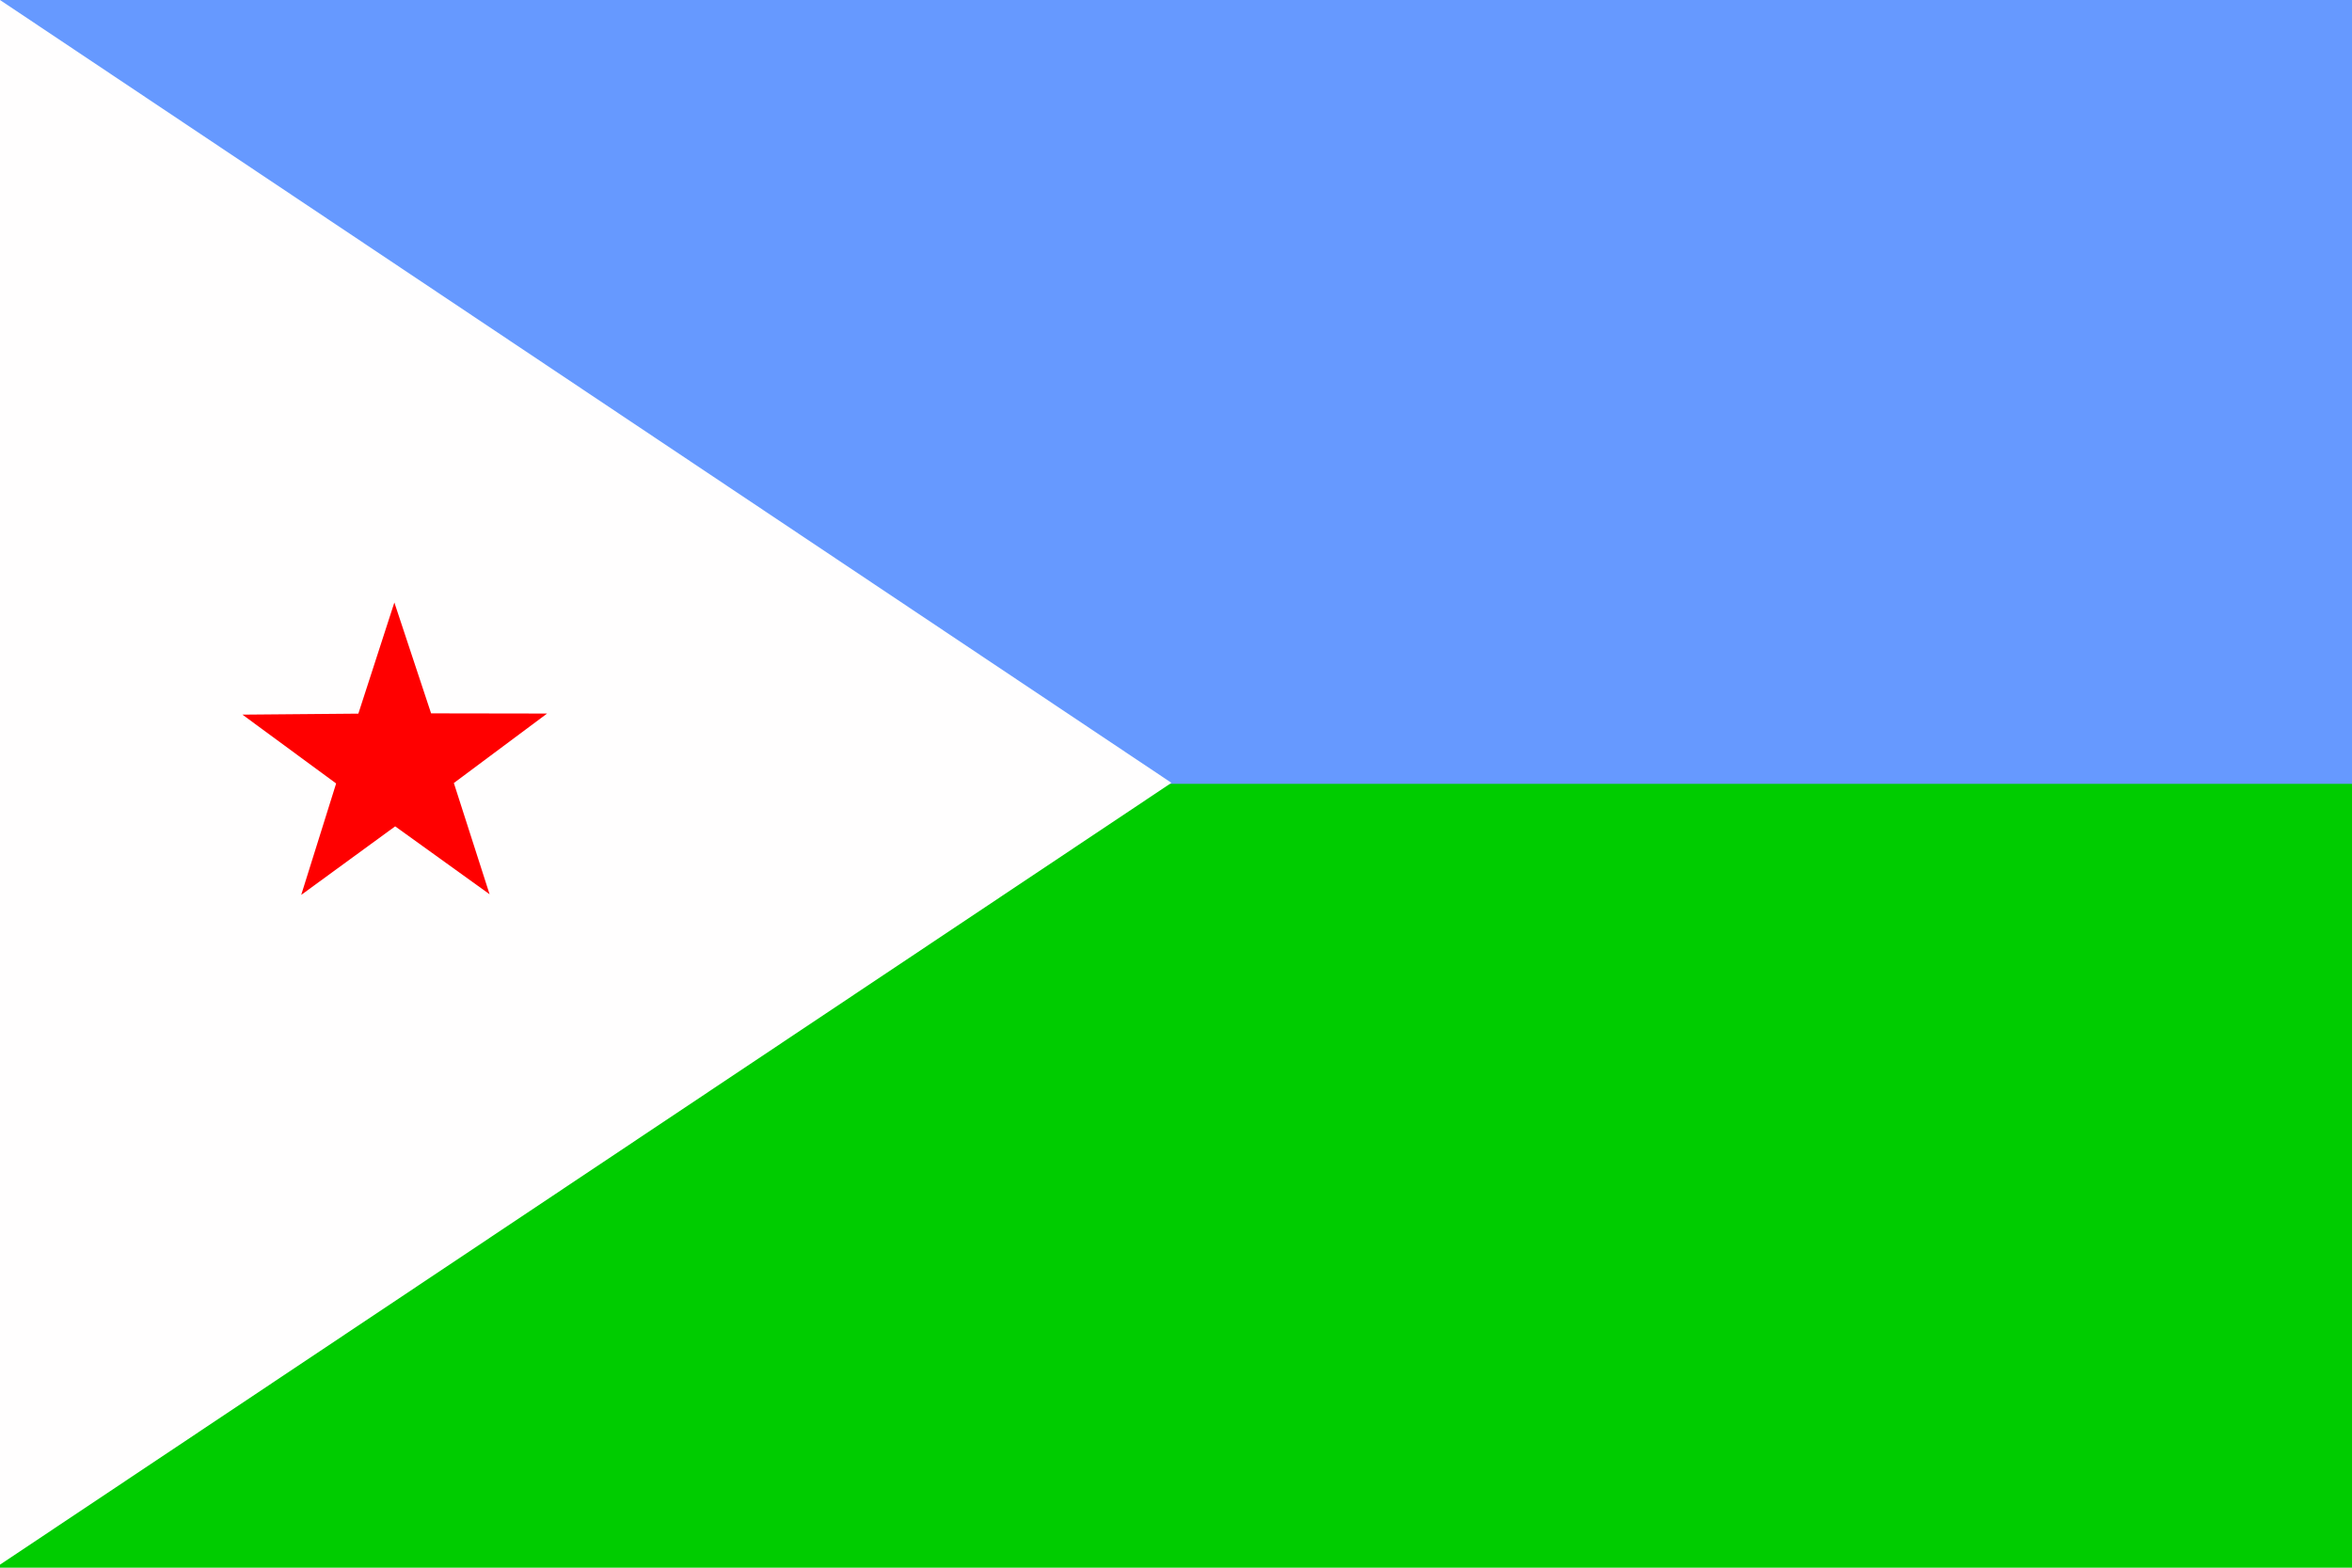
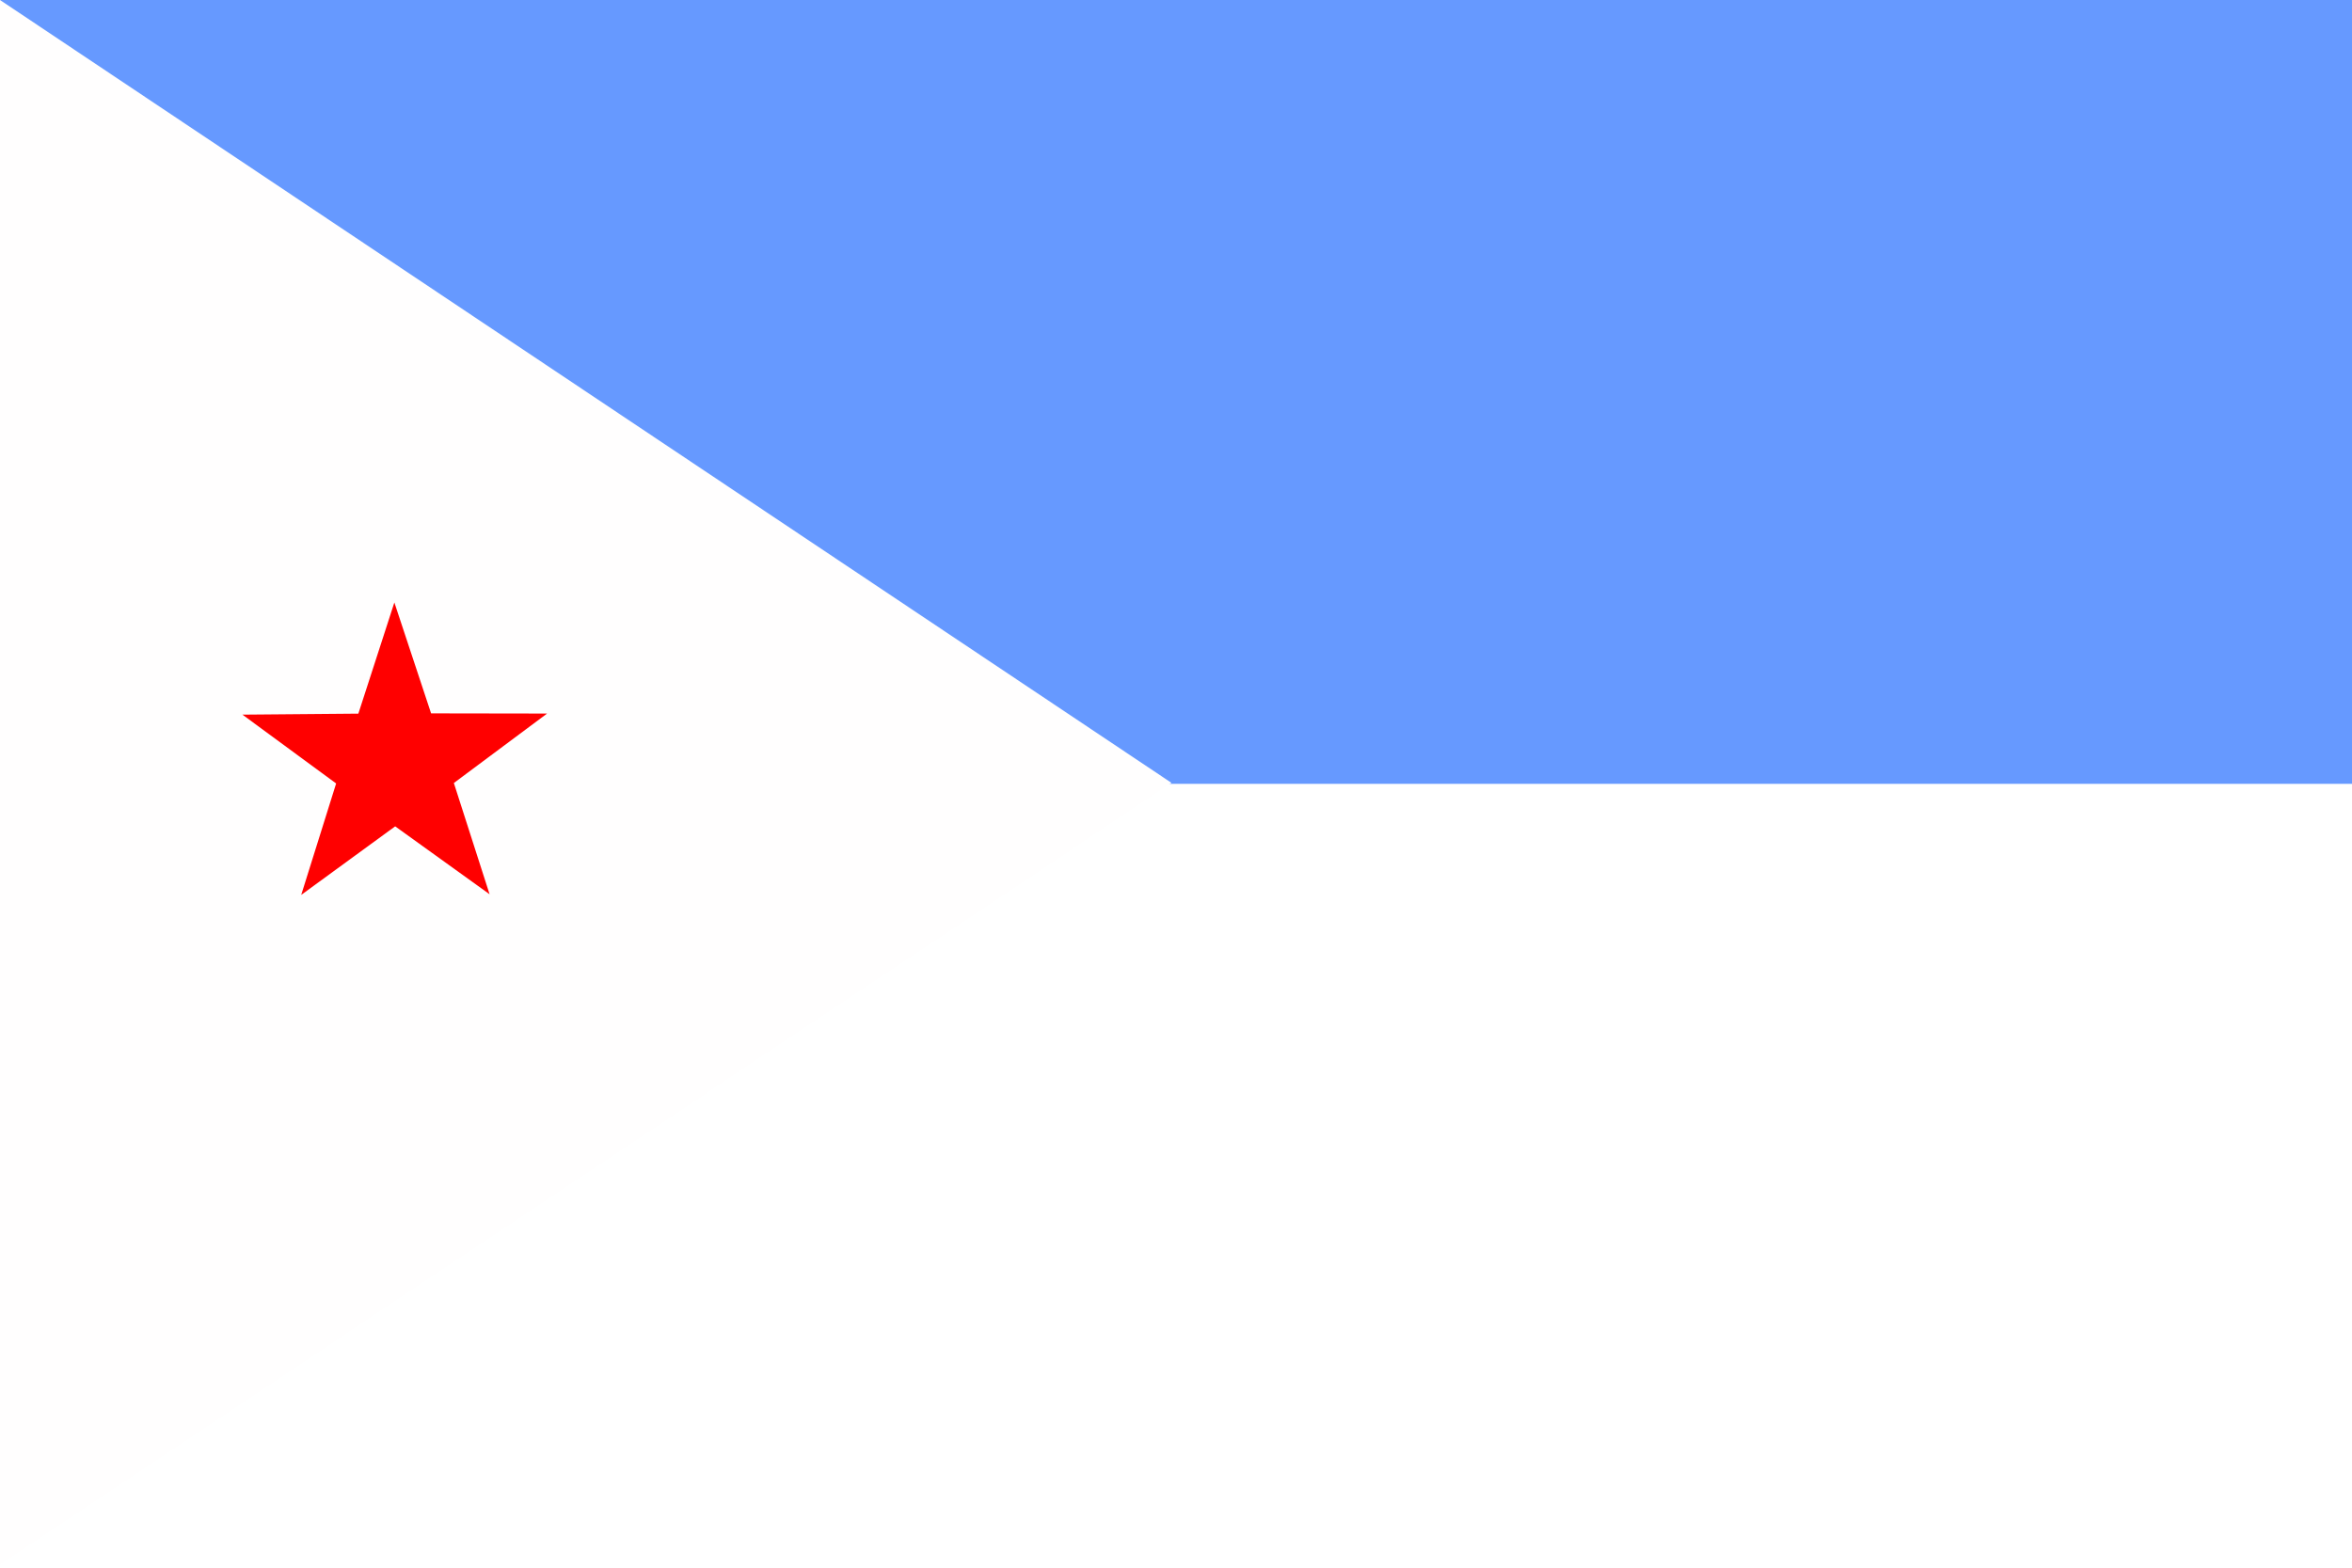
<svg xmlns="http://www.w3.org/2000/svg" xmlns:ns1="http://sodipodi.sourceforge.net/DTD/sodipodi-0.dtd" id="svg378" viewBox="0 0 1063 708.66" ns1:version="0.32" version="1" y="0" x="0" ns1:docname="/home/skrut/djibouti.svg" ns1:docbase="/home/skrut">
  <ns1:namedview id="base" />
-   <rect id="rect149" style="fill-rule:evenodd;stroke-width:1pt;fill:#00cc00" height="708.66" width="1063" y="-0" x="0" />
  <rect id="rect280" style="fill-rule:evenodd;stroke-width:1pt;fill:#6699ff" height="354.33" width="1063" y="0" x="0" />
  <path id="path279" style="fill-rule:evenodd;stroke-width:1pt;fill:#fffefe" transform="matrix(.868 0 0 1 0 -0)" d="m0 0l609.96 353.88-609.96 353.42v-707.3z" />
  <path id="path205" style="fill-rule:evenodd;stroke-width:.113;fill:#ff0000" transform="matrix(4.099 0 0 4.132 -869.84 -1804.1)" d="m266.19 534.45l-10.41-7.43-10.36 7.5 3.85-12.19-10.33-7.53 12.78-0.11 3.97-12.16 4.05 12.13 12.79 0.02-10.28 7.6 3.94 12.17z" />
</svg>